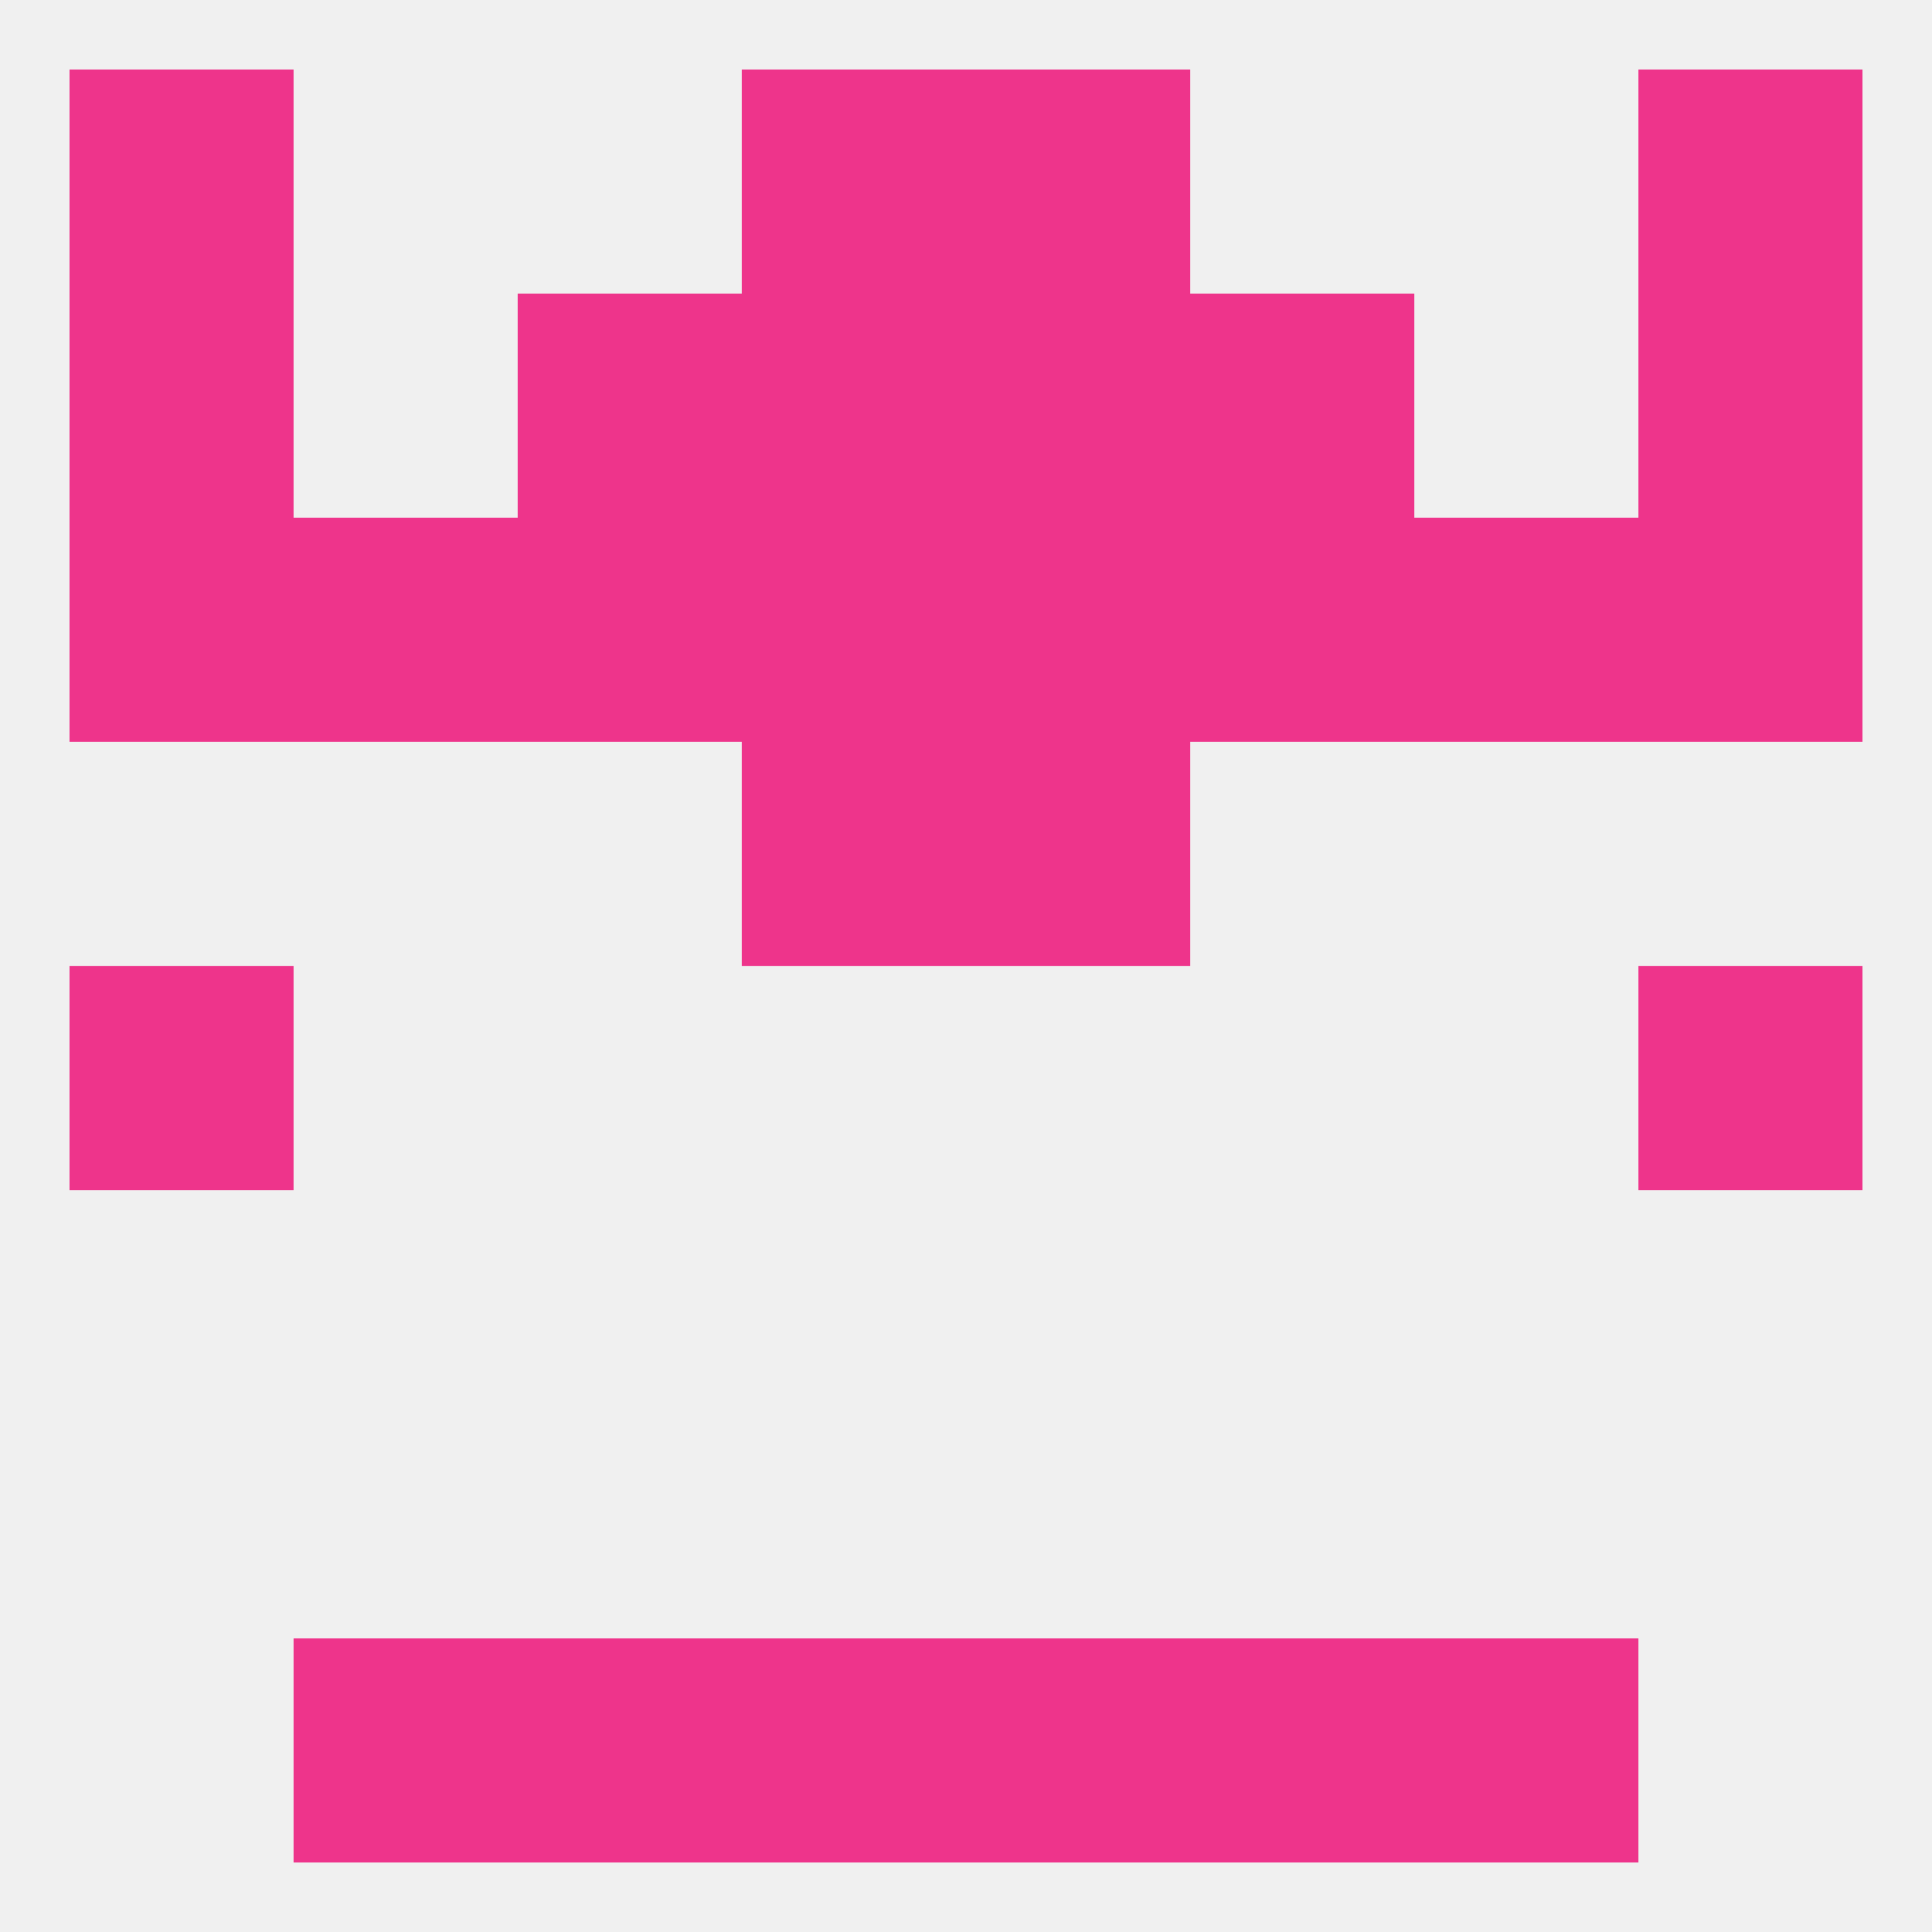
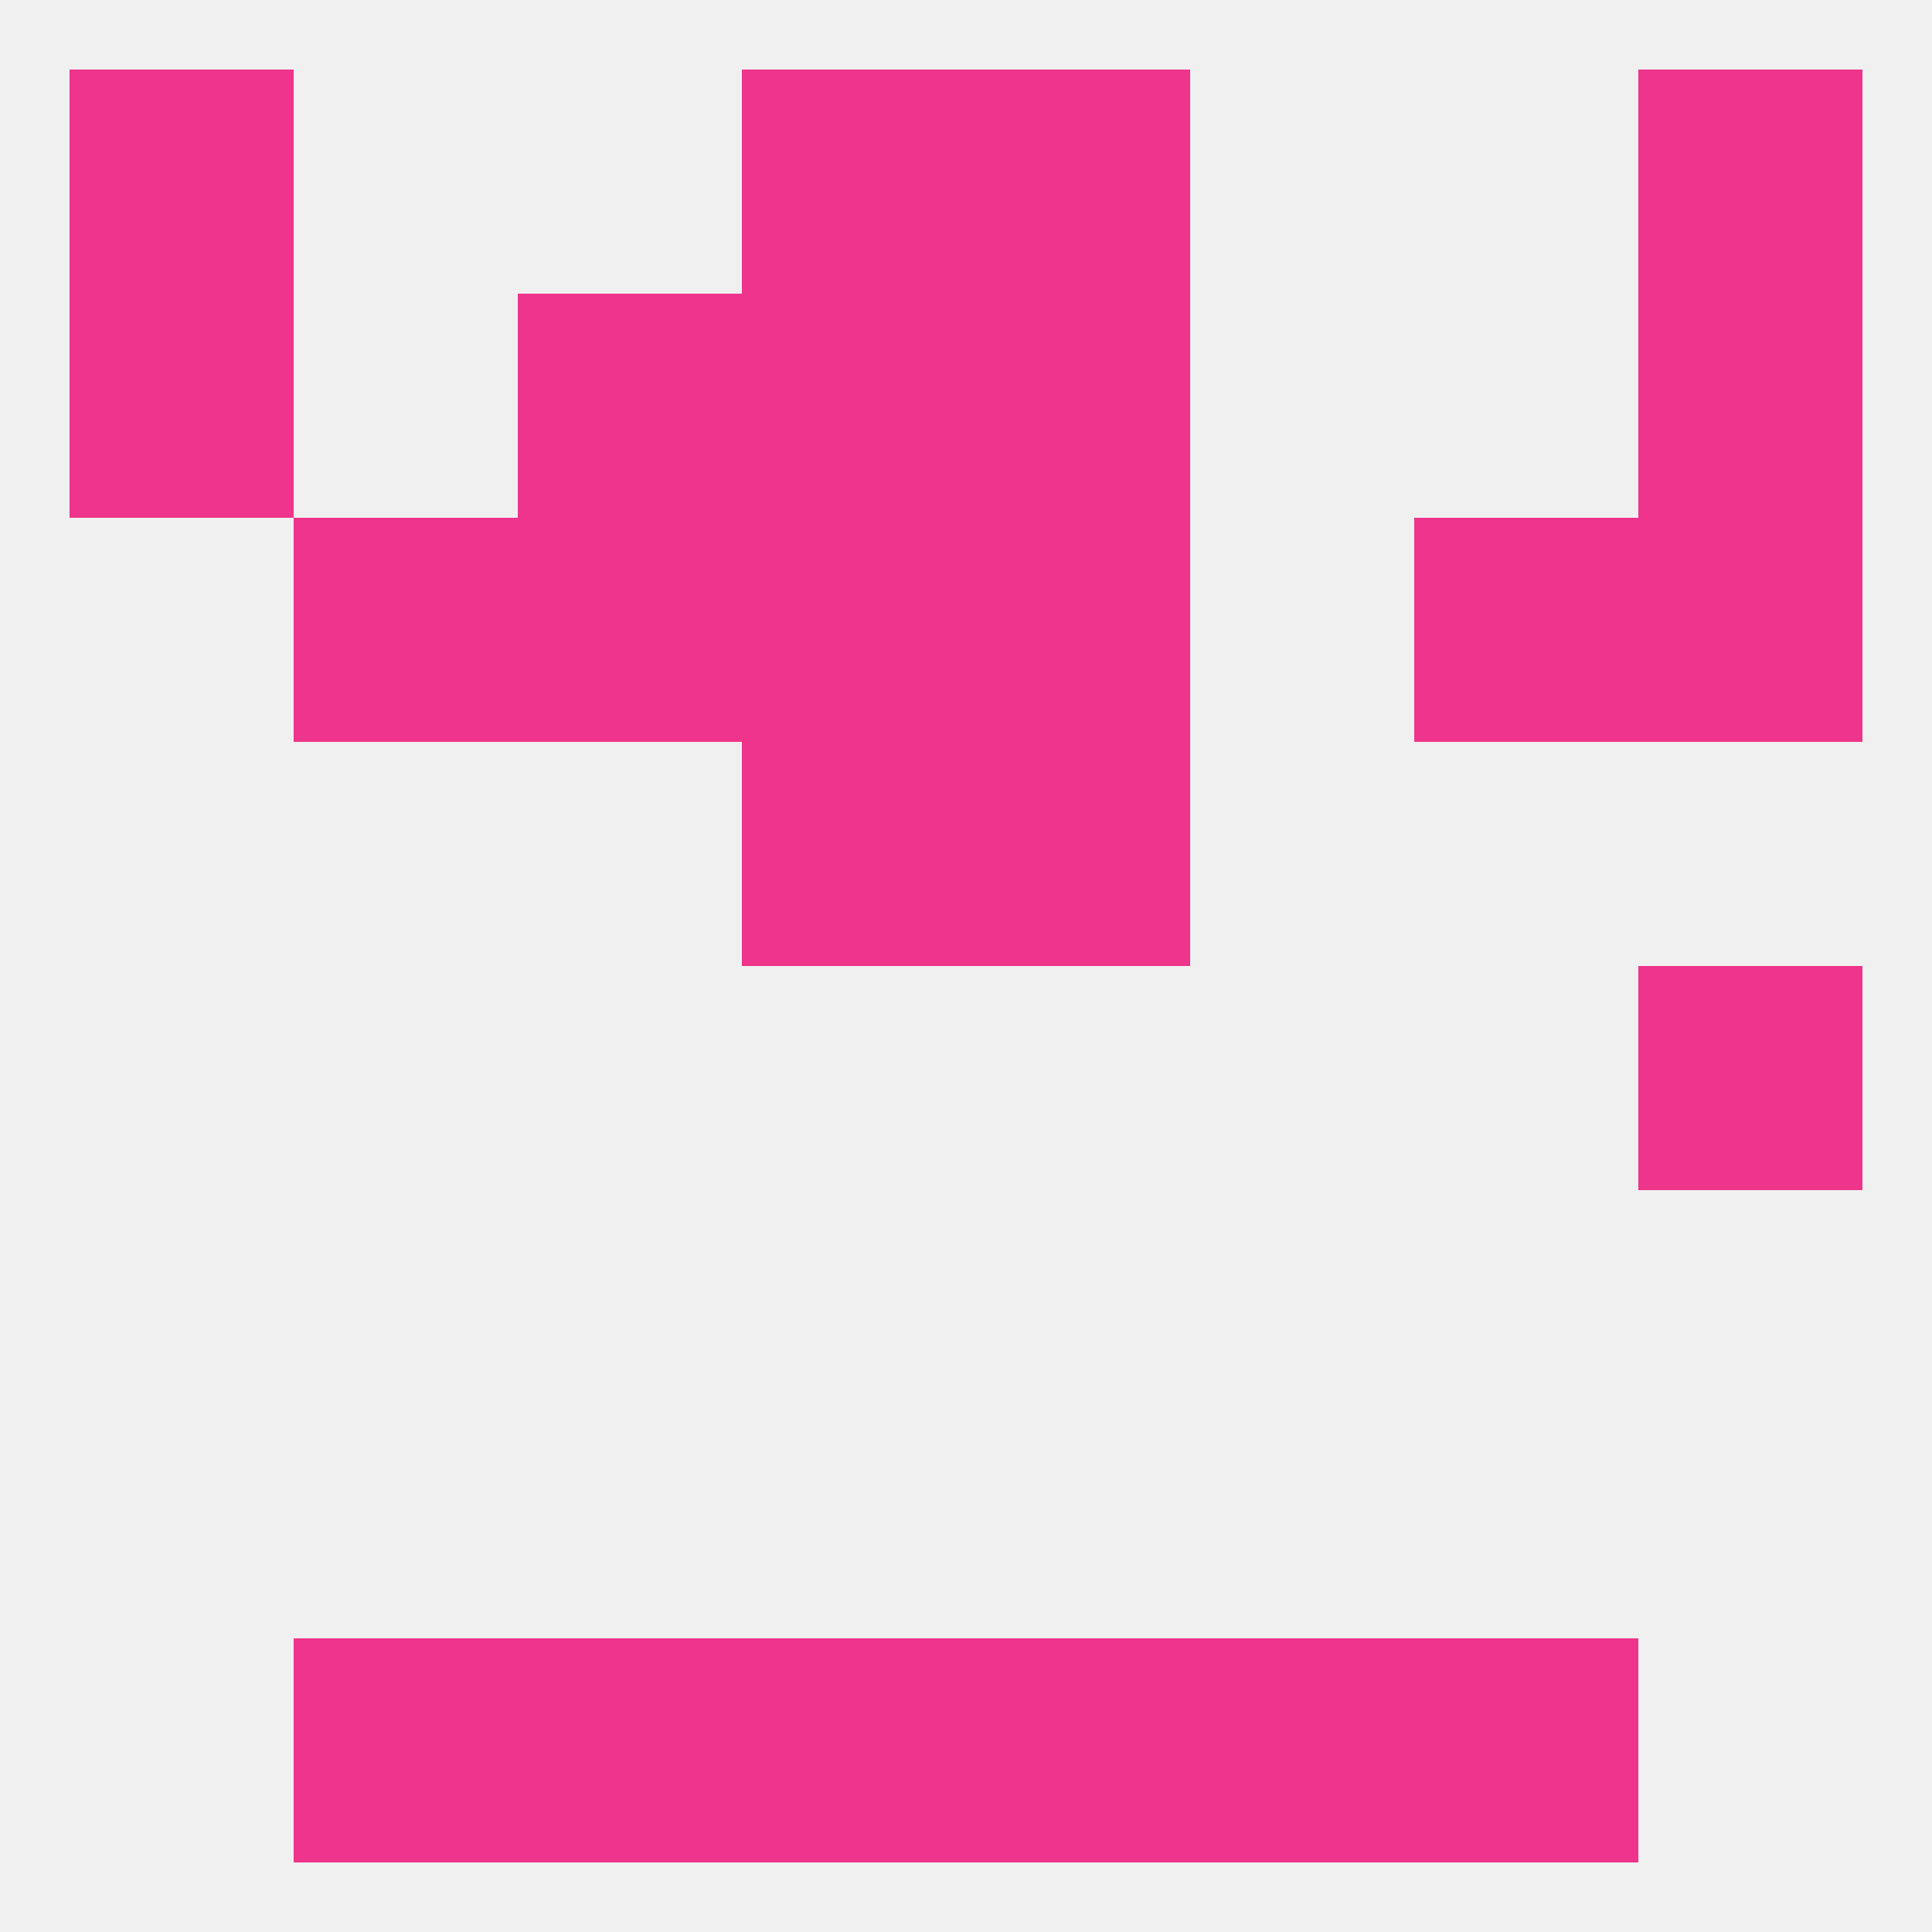
<svg xmlns="http://www.w3.org/2000/svg" version="1.1" baseprofile="full" width="250" height="250" viewBox="0 0 250 250">
  <rect width="100%" height="100%" fill="rgba(240,240,240,255)" />
  <rect x="96" y="96" width="29" height="29" fill="rgba(238,52,139,255)" />
  <rect x="125" y="96" width="29" height="29" fill="rgba(238,52,139,255)" />
  <rect x="125" y="67" width="29" height="29" fill="rgba(238,52,139,255)" />
  <rect x="67" y="67" width="29" height="29" fill="rgba(238,52,139,255)" />
  <rect x="38" y="67" width="29" height="29" fill="rgba(238,52,139,255)" />
-   <rect x="9" y="67" width="29" height="29" fill="rgba(238,52,139,255)" />
  <rect x="212" y="67" width="29" height="29" fill="rgba(238,52,139,255)" />
  <rect x="96" y="67" width="29" height="29" fill="rgba(238,52,139,255)" />
-   <rect x="154" y="67" width="29" height="29" fill="rgba(238,52,139,255)" />
  <rect x="183" y="67" width="29" height="29" fill="rgba(238,52,139,255)" />
  <rect x="67" y="38" width="29" height="29" fill="rgba(238,52,139,255)" />
-   <rect x="154" y="38" width="29" height="29" fill="rgba(238,52,139,255)" />
  <rect x="96" y="38" width="29" height="29" fill="rgba(238,52,139,255)" />
  <rect x="125" y="38" width="29" height="29" fill="rgba(238,52,139,255)" />
  <rect x="9" y="38" width="29" height="29" fill="rgba(238,52,139,255)" />
  <rect x="212" y="38" width="29" height="29" fill="rgba(238,52,139,255)" />
  <rect x="9" y="9" width="29" height="29" fill="rgba(238,52,139,255)" />
  <rect x="212" y="9" width="29" height="29" fill="rgba(238,52,139,255)" />
  <rect x="96" y="9" width="29" height="29" fill="rgba(238,52,139,255)" />
  <rect x="125" y="9" width="29" height="29" fill="rgba(238,52,139,255)" />
  <rect x="38" y="212" width="29" height="29" fill="rgba(238,52,139,255)" />
  <rect x="183" y="212" width="29" height="29" fill="rgba(238,52,139,255)" />
  <rect x="67" y="212" width="29" height="29" fill="rgba(238,52,139,255)" />
  <rect x="154" y="212" width="29" height="29" fill="rgba(238,52,139,255)" />
  <rect x="96" y="212" width="29" height="29" fill="rgba(238,52,139,255)" />
  <rect x="125" y="212" width="29" height="29" fill="rgba(238,52,139,255)" />
-   <rect x="9" y="125" width="29" height="29" fill="rgba(238,52,139,255)" />
  <rect x="212" y="125" width="29" height="29" fill="rgba(238,52,139,255)" />
</svg>